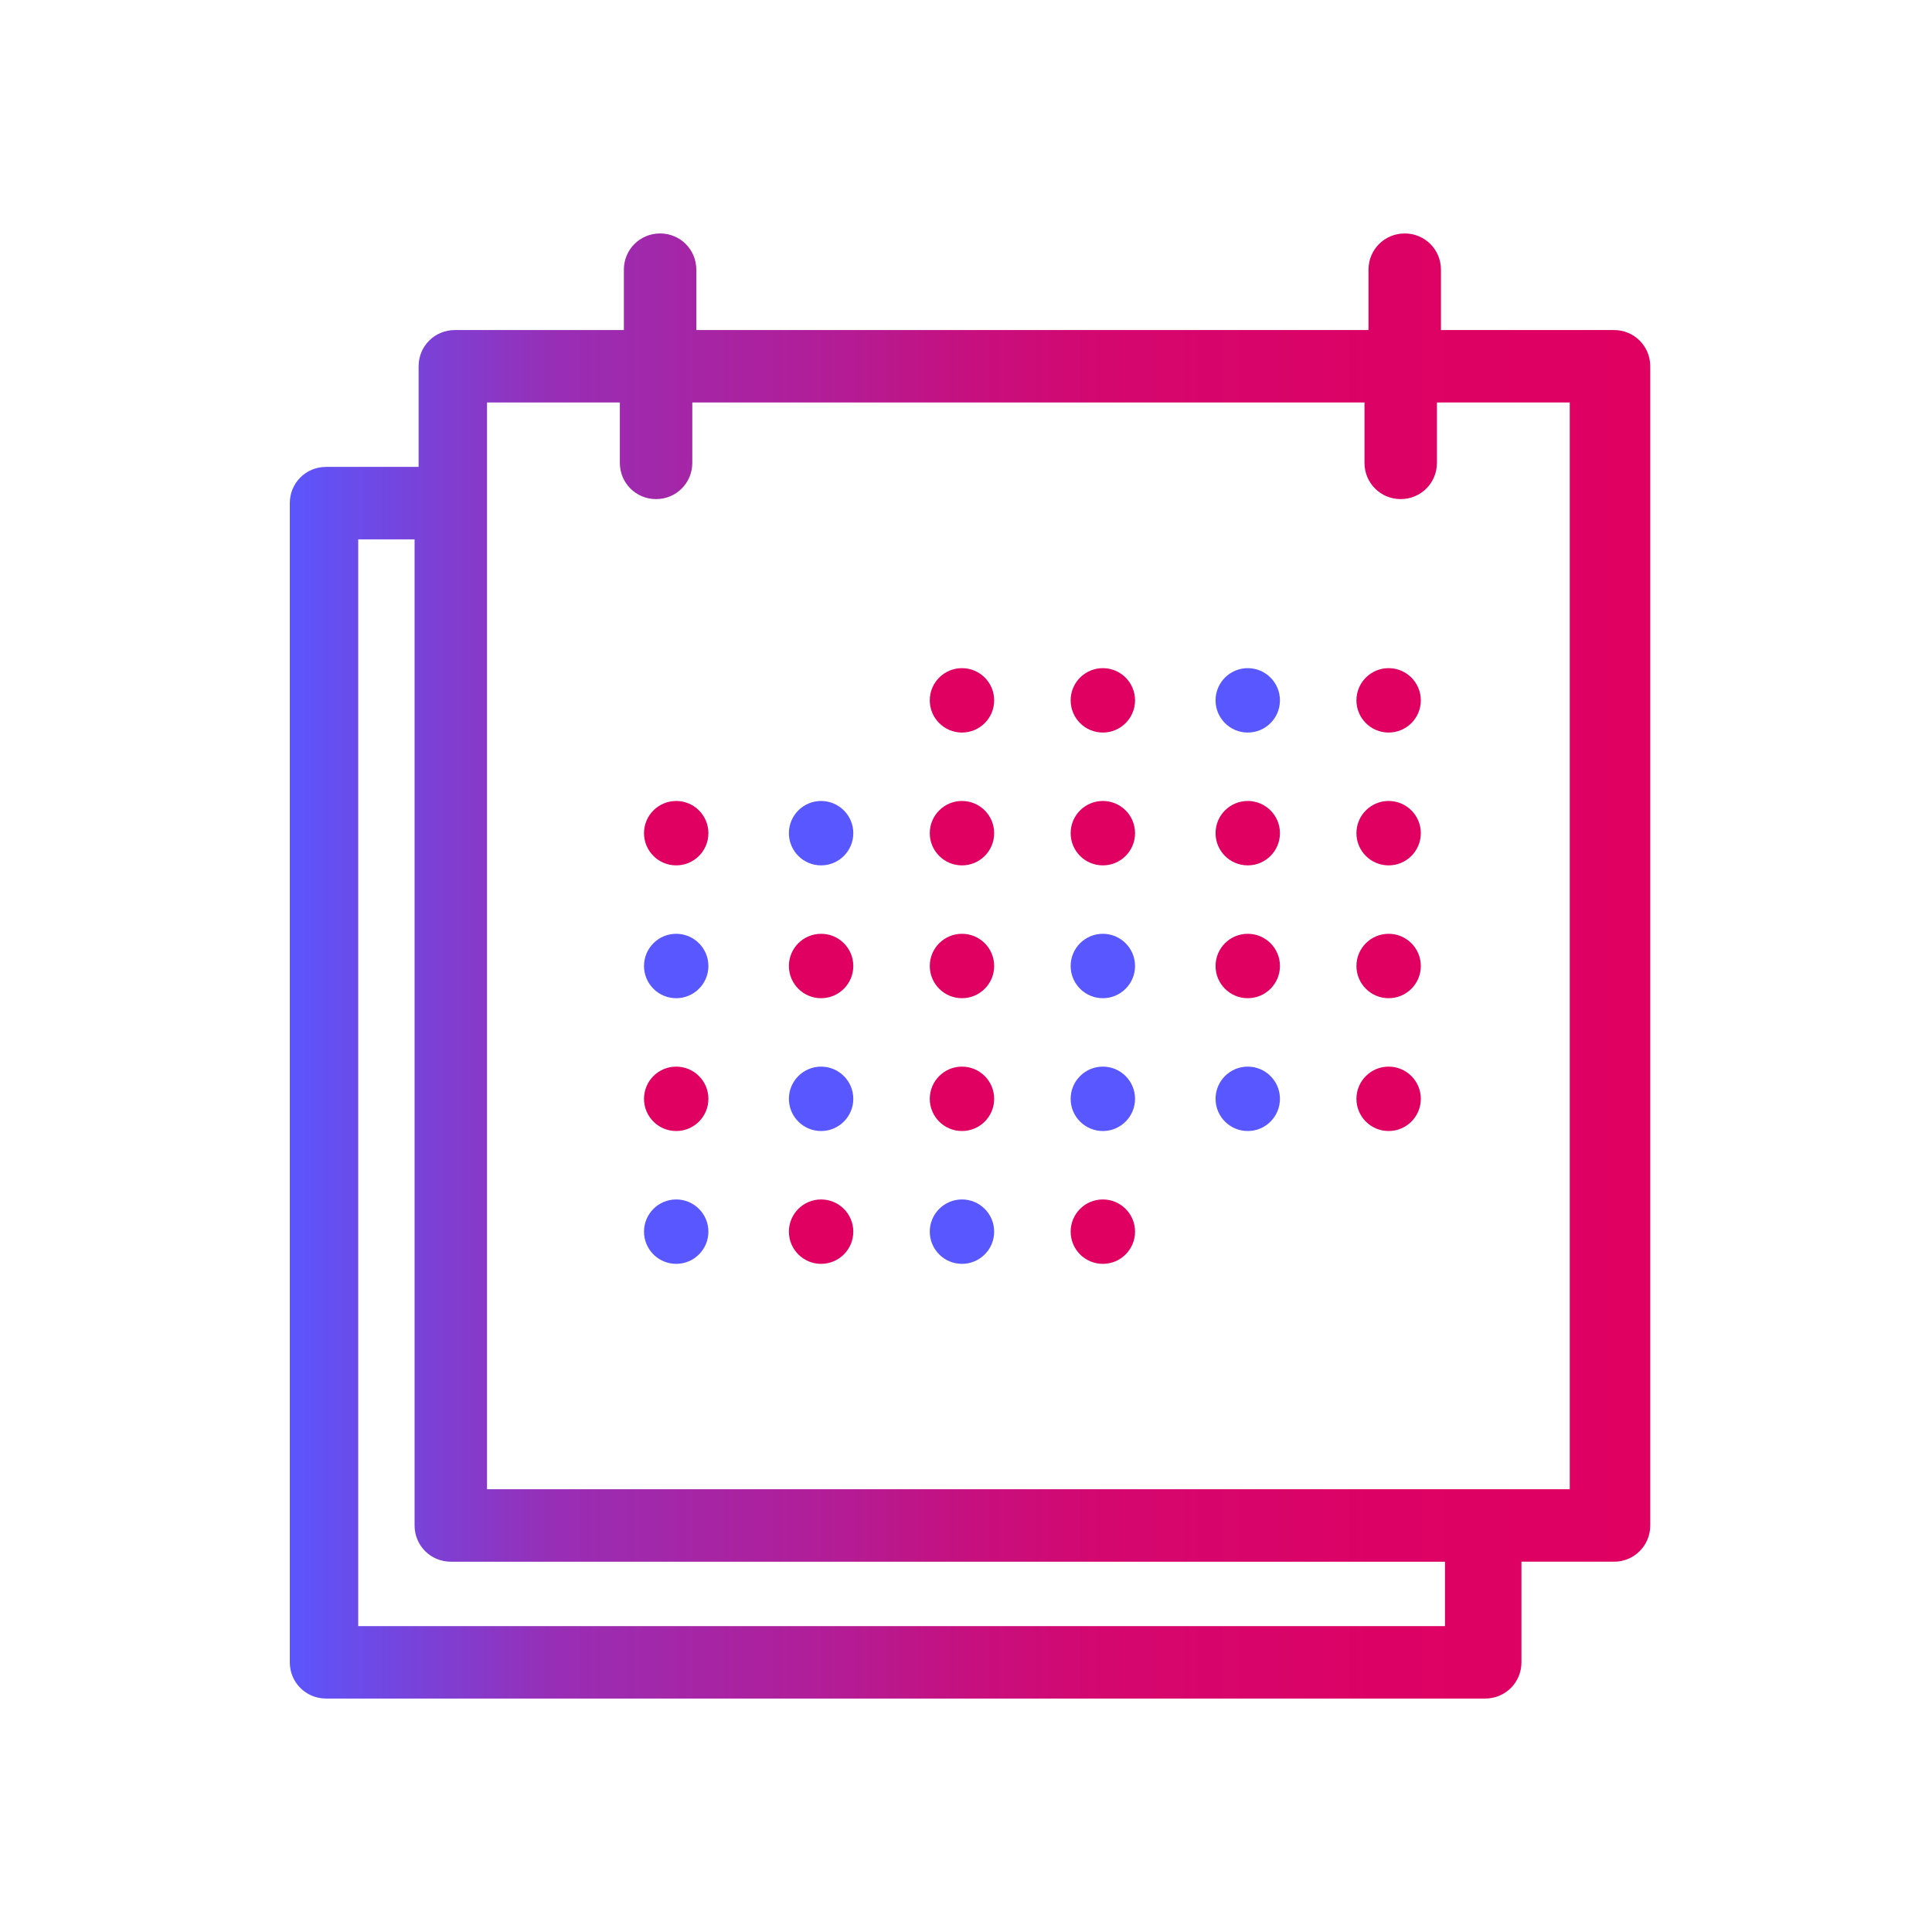
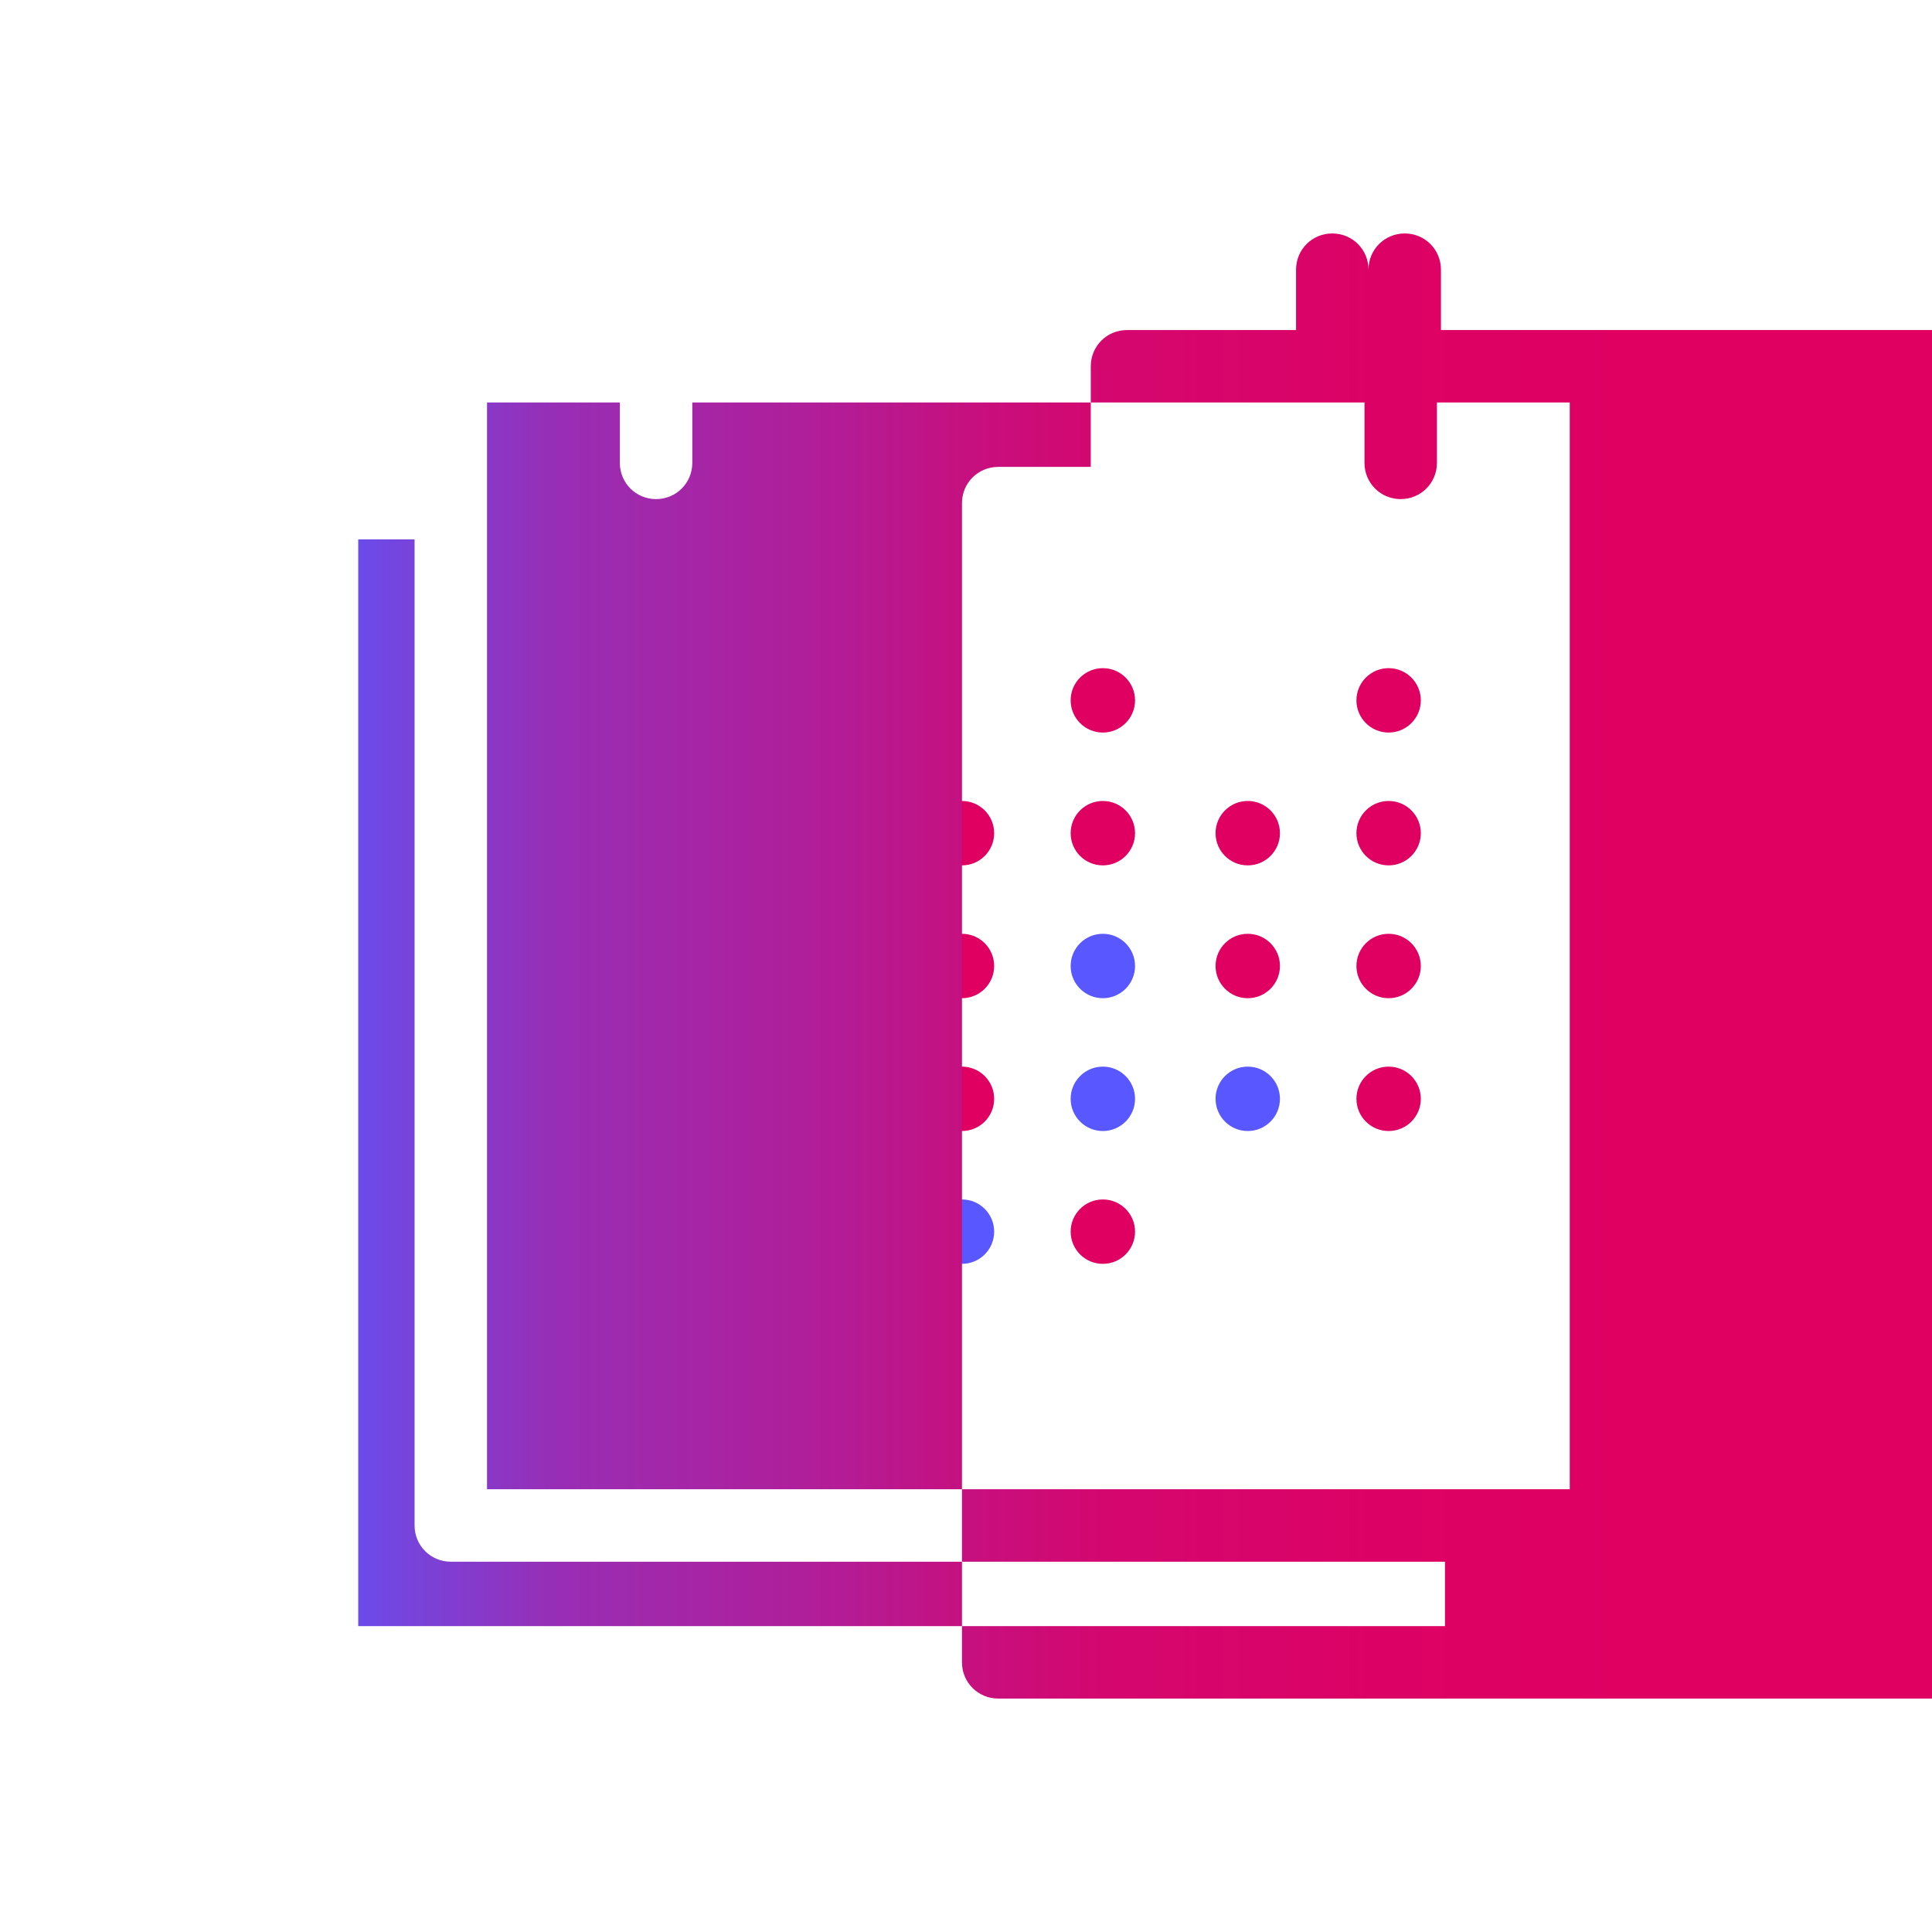
<svg xmlns="http://www.w3.org/2000/svg" id="Layer_1" version="1.1" viewBox="0 0 48 48">
  <defs>
    <style>
      .st0 {
        fill: url(#linear-gradient);
      }

      .st1 {
        fill: #5957ff;
      }

      .st2 {
        fill: #df0062;
      }
    </style>
    <linearGradient id="linear-gradient" x1="7" y1="24" x2="41" y2="24" gradientTransform="translate(0 48) scale(1 -1)" gradientUnits="userSpaceOnUse">
      <stop offset="0" stop-color="#5957ff" />
      <stop offset=".1" stop-color="#7942d9" />
      <stop offset=".2" stop-color="#982eb5" />
      <stop offset=".4" stop-color="#b21d97" />
      <stop offset=".5" stop-color="#c6107f" />
      <stop offset=".6" stop-color="#d4076f" />
      <stop offset=".8" stop-color="#dc0265" />
      <stop offset="1" stop-color="#df0062" />
    </linearGradient>
  </defs>
  <g id="Compound_shapes">
-     <circle class="st2" cx="23.9" cy="17.4" r=".8" />
    <circle class="st2" cx="27.4" cy="17.4" r=".8" />
-     <circle class="st1" cx="31" cy="17.4" r=".8" />
    <circle class="st2" cx="34.5" cy="17.4" r=".8" />
-     <circle class="st1" cx="20.4" cy="20.7" r=".8" />
    <circle class="st2" cx="23.9" cy="20.7" r=".8" />
    <circle class="st2" cx="27.4" cy="20.7" r=".8" />
    <circle class="st2" cx="31" cy="20.7" r=".8" />
    <circle class="st2" cx="34.5" cy="20.7" r=".8" />
    <circle class="st2" cx="20.4" cy="24" r=".8" />
    <circle class="st2" cx="23.9" cy="24" r=".8" />
    <circle class="st1" cx="27.4" cy="24" r=".8" />
    <circle class="st2" cx="31" cy="24" r=".8" />
    <circle class="st2" cx="34.5" cy="24" r=".8" />
    <circle class="st1" cx="20.4" cy="27.3" r=".8" />
    <circle class="st2" cx="23.9" cy="27.3" r=".8" />
    <circle class="st1" cx="27.4" cy="27.3" r=".8" />
    <circle class="st1" cx="31" cy="27.3" r=".8" />
    <circle class="st2" cx="34.5" cy="27.3" r=".8" />
    <circle class="st2" cx="20.4" cy="30.6" r=".8" />
-     <circle class="st2" cx="16.8" cy="20.7" r=".8" />
    <circle class="st1" cx="16.8" cy="24" r=".8" />
    <circle class="st2" cx="16.8" cy="27.3" r=".8" />
    <circle class="st1" cx="16.8" cy="30.6" r=".8" />
    <circle class="st1" cx="23.9" cy="30.6" r=".8" />
    <circle class="st2" cx="27.4" cy="30.6" r=".8" />
-     <path class="st0" d="M40,8.2h-4.2v-1.5c0-.5-.4-.9-.9-.9s-.9.4-.9.9v1.5h-16.7v-1.5c0-.5-.4-.9-.9-.9s-.9.4-.9.9v1.5h-4.2c-.5,0-.9.4-.9.9v2.5h-2.3c-.5,0-.9.4-.9.9v28.8c0,.5.4.9.9.9h28.8c.5,0,.9-.4.9-.9v-2.5h2.3c.5,0,.9-.4.9-.9V9.1c0-.5-.4-.9-.9-.9ZM35.9,40.4H8.9V13.4h1.4v24.5c0,.5.4.9.9.9h24.7v1.6ZM39.1,37H12.1V10h3.3v1.5c0,.5.4.9.9.9s.9-.4.9-.9v-1.5h16.7v1.5c0,.5.4.9.9.9s.9-.4.9-.9v-1.5h3.3v27Z" />
+     <path class="st0" d="M40,8.2h-4.2v-1.5c0-.5-.4-.9-.9-.9s-.9.4-.9.9v1.5v-1.5c0-.5-.4-.9-.9-.9s-.9.4-.9.9v1.5h-4.2c-.5,0-.9.4-.9.9v2.5h-2.3c-.5,0-.9.4-.9.9v28.8c0,.5.4.9.9.9h28.8c.5,0,.9-.4.9-.9v-2.5h2.3c.5,0,.9-.4.9-.9V9.1c0-.5-.4-.9-.9-.9ZM35.9,40.4H8.9V13.4h1.4v24.5c0,.5.4.9.9.9h24.7v1.6ZM39.1,37H12.1V10h3.3v1.5c0,.5.4.9.9.9s.9-.4.9-.9v-1.5h16.7v1.5c0,.5.4.9.9.9s.9-.4.9-.9v-1.5h3.3v27Z" />
  </g>
</svg>